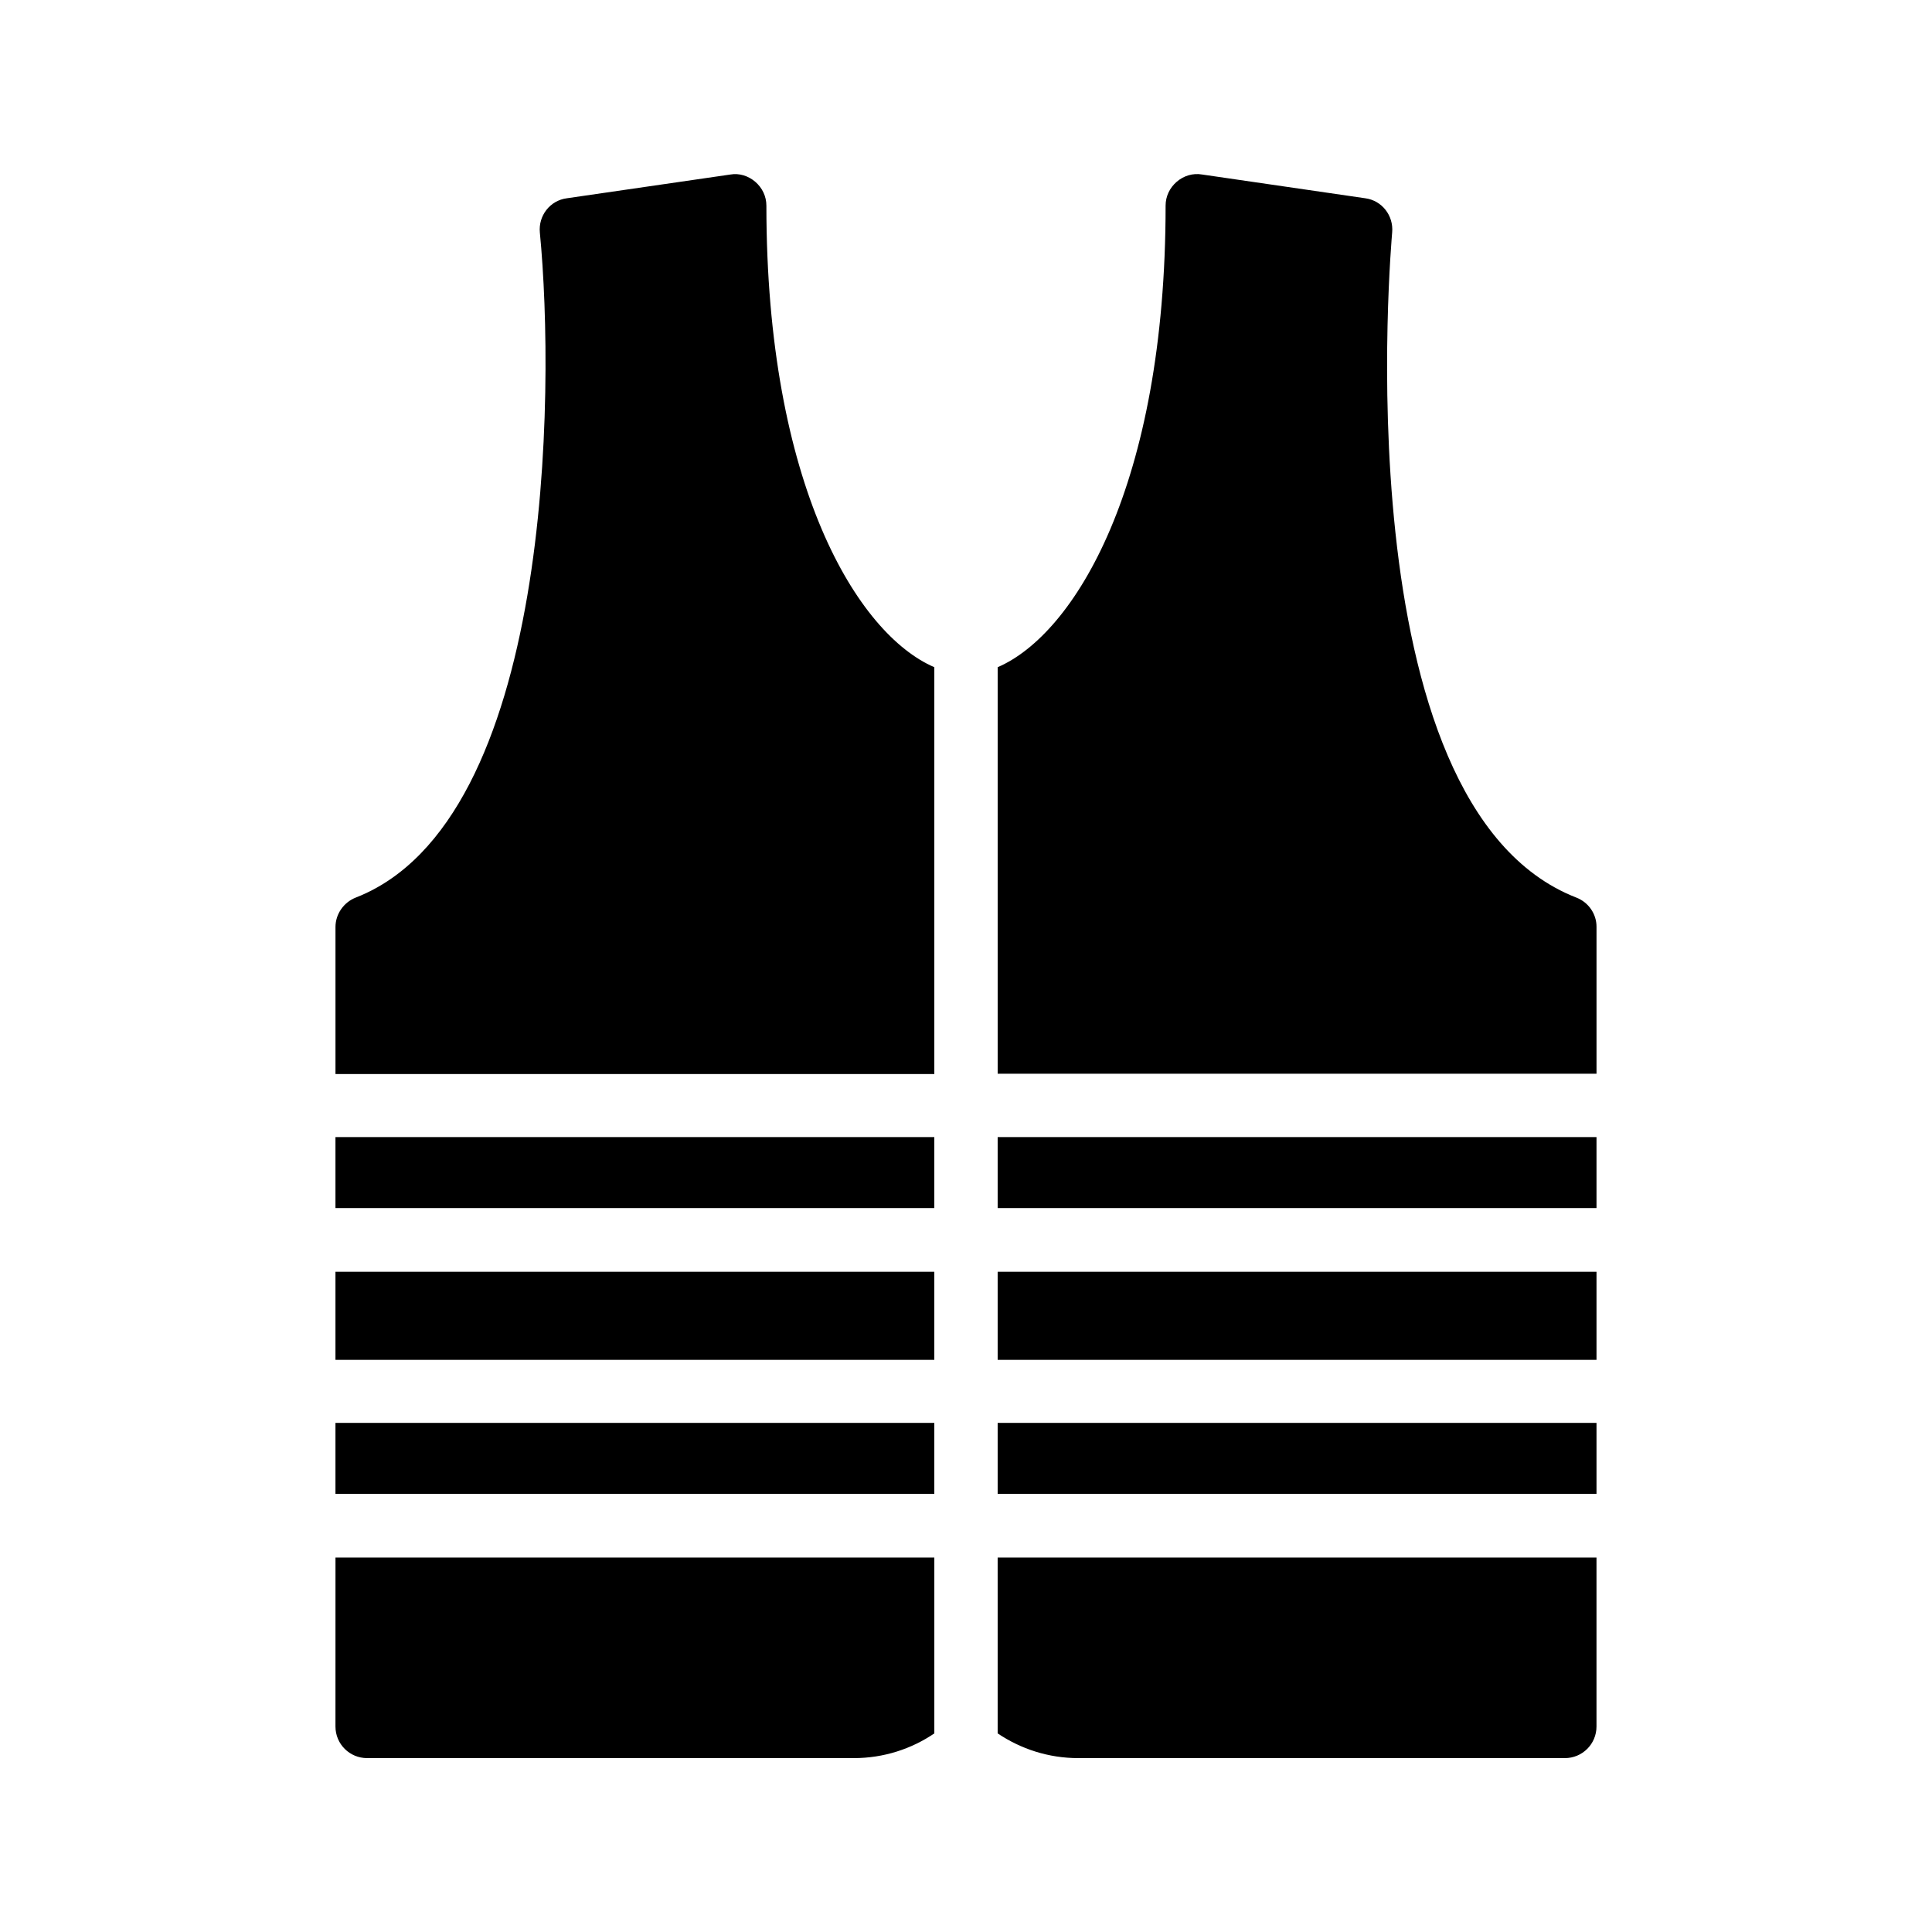
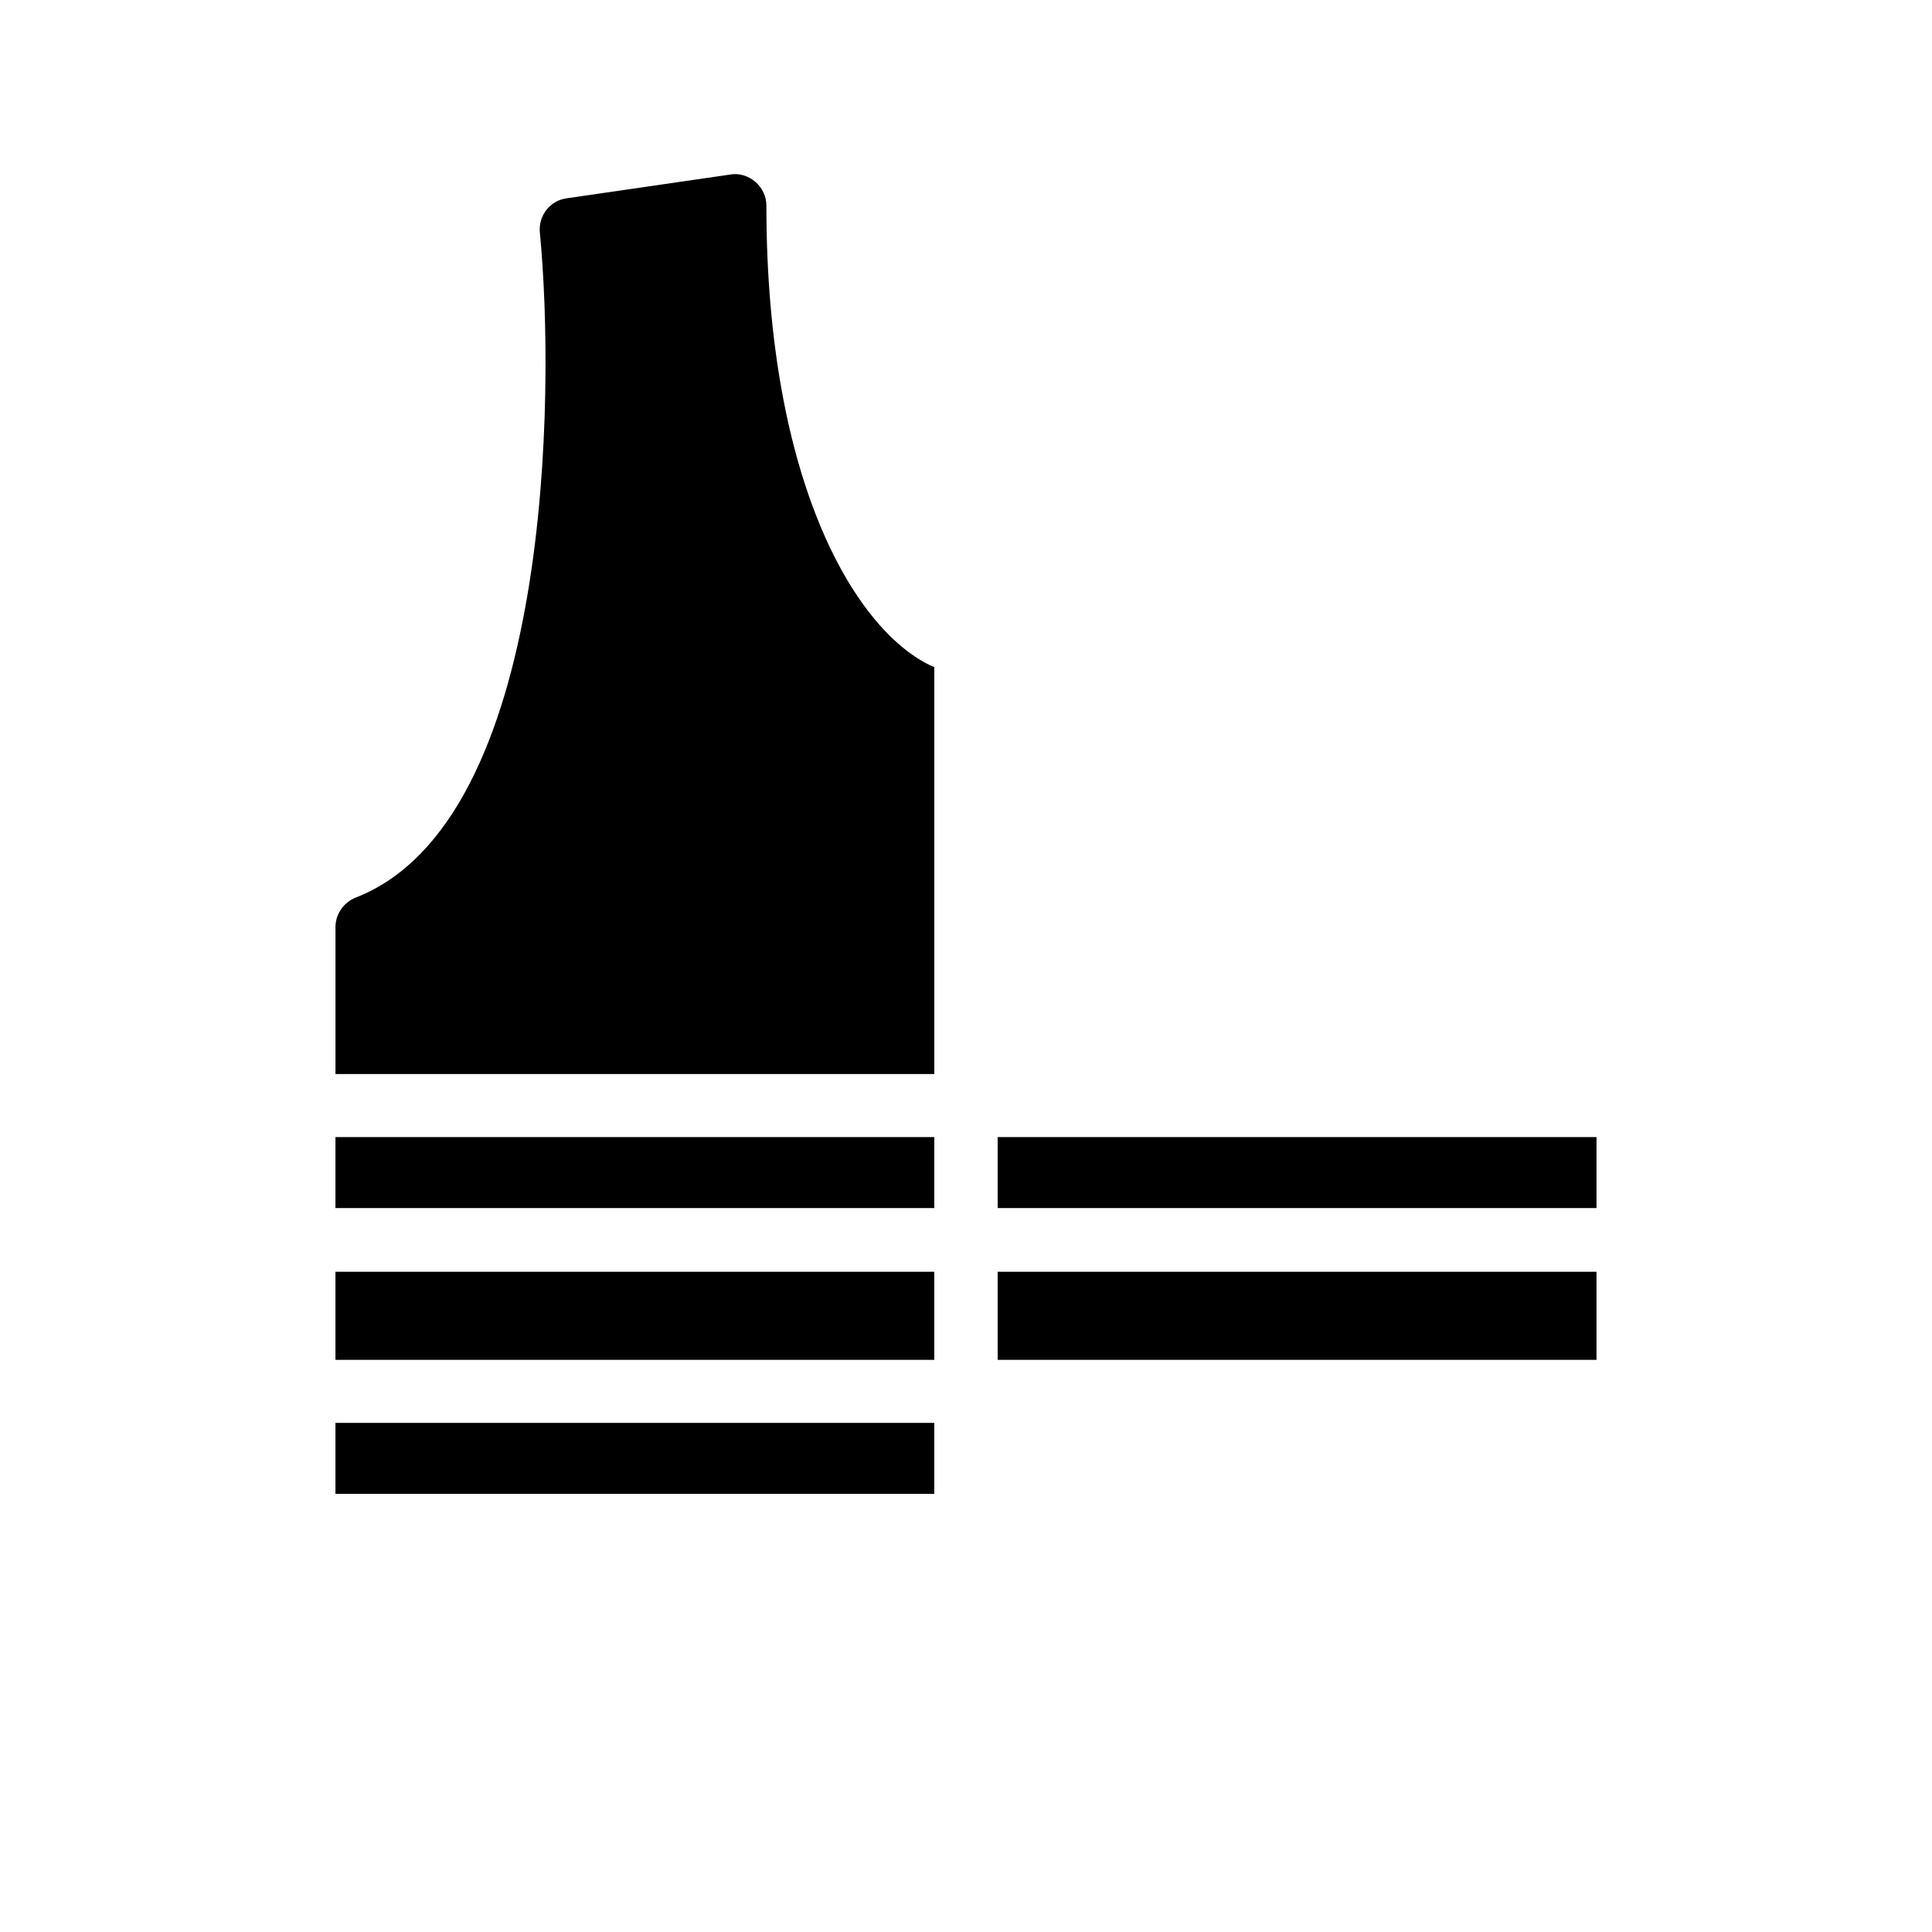
<svg xmlns="http://www.w3.org/2000/svg" fill="#000000" width="800px" height="800px" version="1.1" viewBox="144 144 512 512">
  <g>
    <path d="m232.9 521.08h158.7v18.809h-158.7z" />
    <path d="m232.9 481.03h158.7v23.344h-158.7z" />
    <path d="m232.9 445.34h158.7v18.809h-158.7z" />
    <path d="m408.39 445.34h158.7v18.809h-158.7z" />
-     <path d="m408.39 521.08h158.7v18.809h-158.7z" />
-     <path d="m232.9 601.52c0 4.703 3.777 8.398 8.398 8.398h128.98c7.894 0 15.281-2.434 21.328-6.551v-46.602l-158.7-0.004z" />
-     <path d="m408.39 571.8v31.57c6.129 4.113 13.434 6.551 21.41 6.551h128.89c4.617 0 8.398-3.695 8.398-8.398v-44.754h-158.7z" />
    <path d="m347.1 198.48c0-2.434-1.09-4.703-2.938-6.297s-4.281-2.352-6.633-1.93l-43.328 6.293c-4.449 0.586-7.559 4.617-7.137 9.07 4.113 42.152 3.273 155.93-48.785 176.25-3.191 1.258-5.375 4.367-5.375 7.809v38.961h158.7v-107.82c-20.32-8.734-44.504-48.199-44.504-122.34z" />
-     <path d="m561.72 381.86c-62.641-24.434-48.871-174.74-48.785-176.25 0.418-4.449-2.688-8.48-7.137-9.07l-43.242-6.297c-2.434-0.418-4.871 0.336-6.719 1.93-1.852 1.598-2.941 3.863-2.941 6.301 0 74.145-24.184 113.61-44.504 122.34v107.73h158.7v-38.961c0-3.359-2.098-6.465-5.371-7.723z" />
    <path d="m408.39 481.03h158.7v23.344h-158.7z" />
  </g>
</svg>